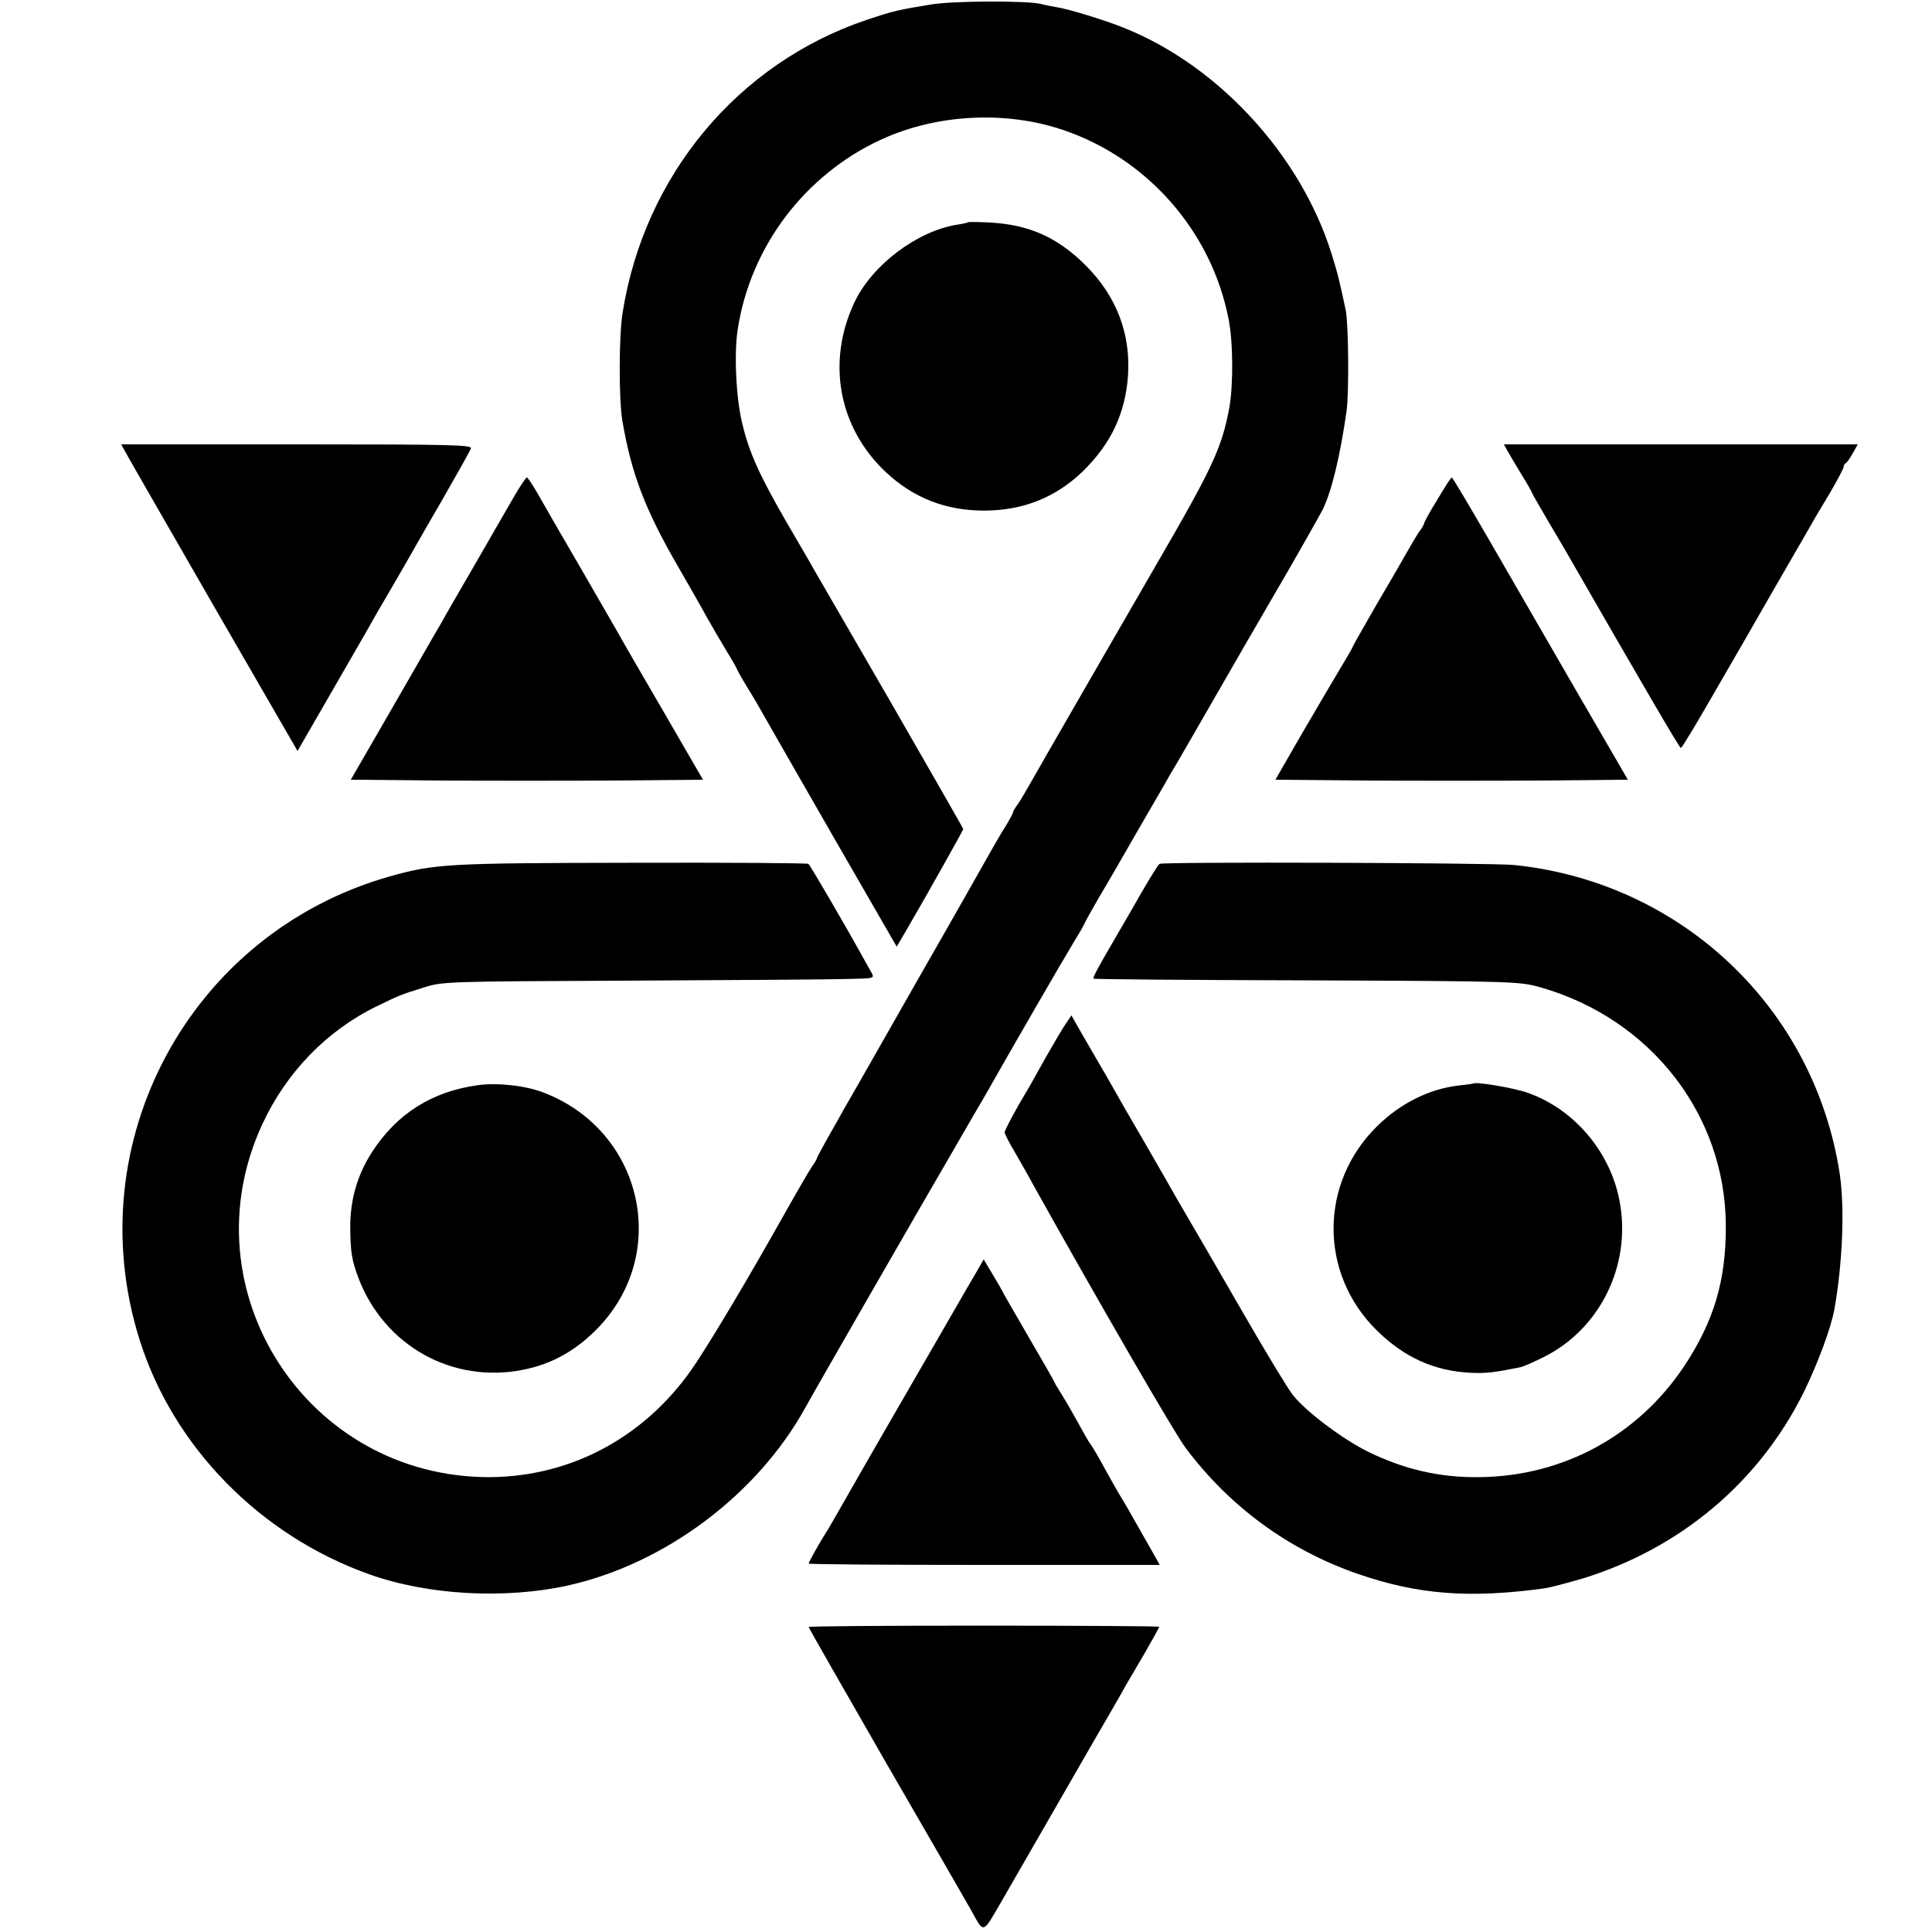
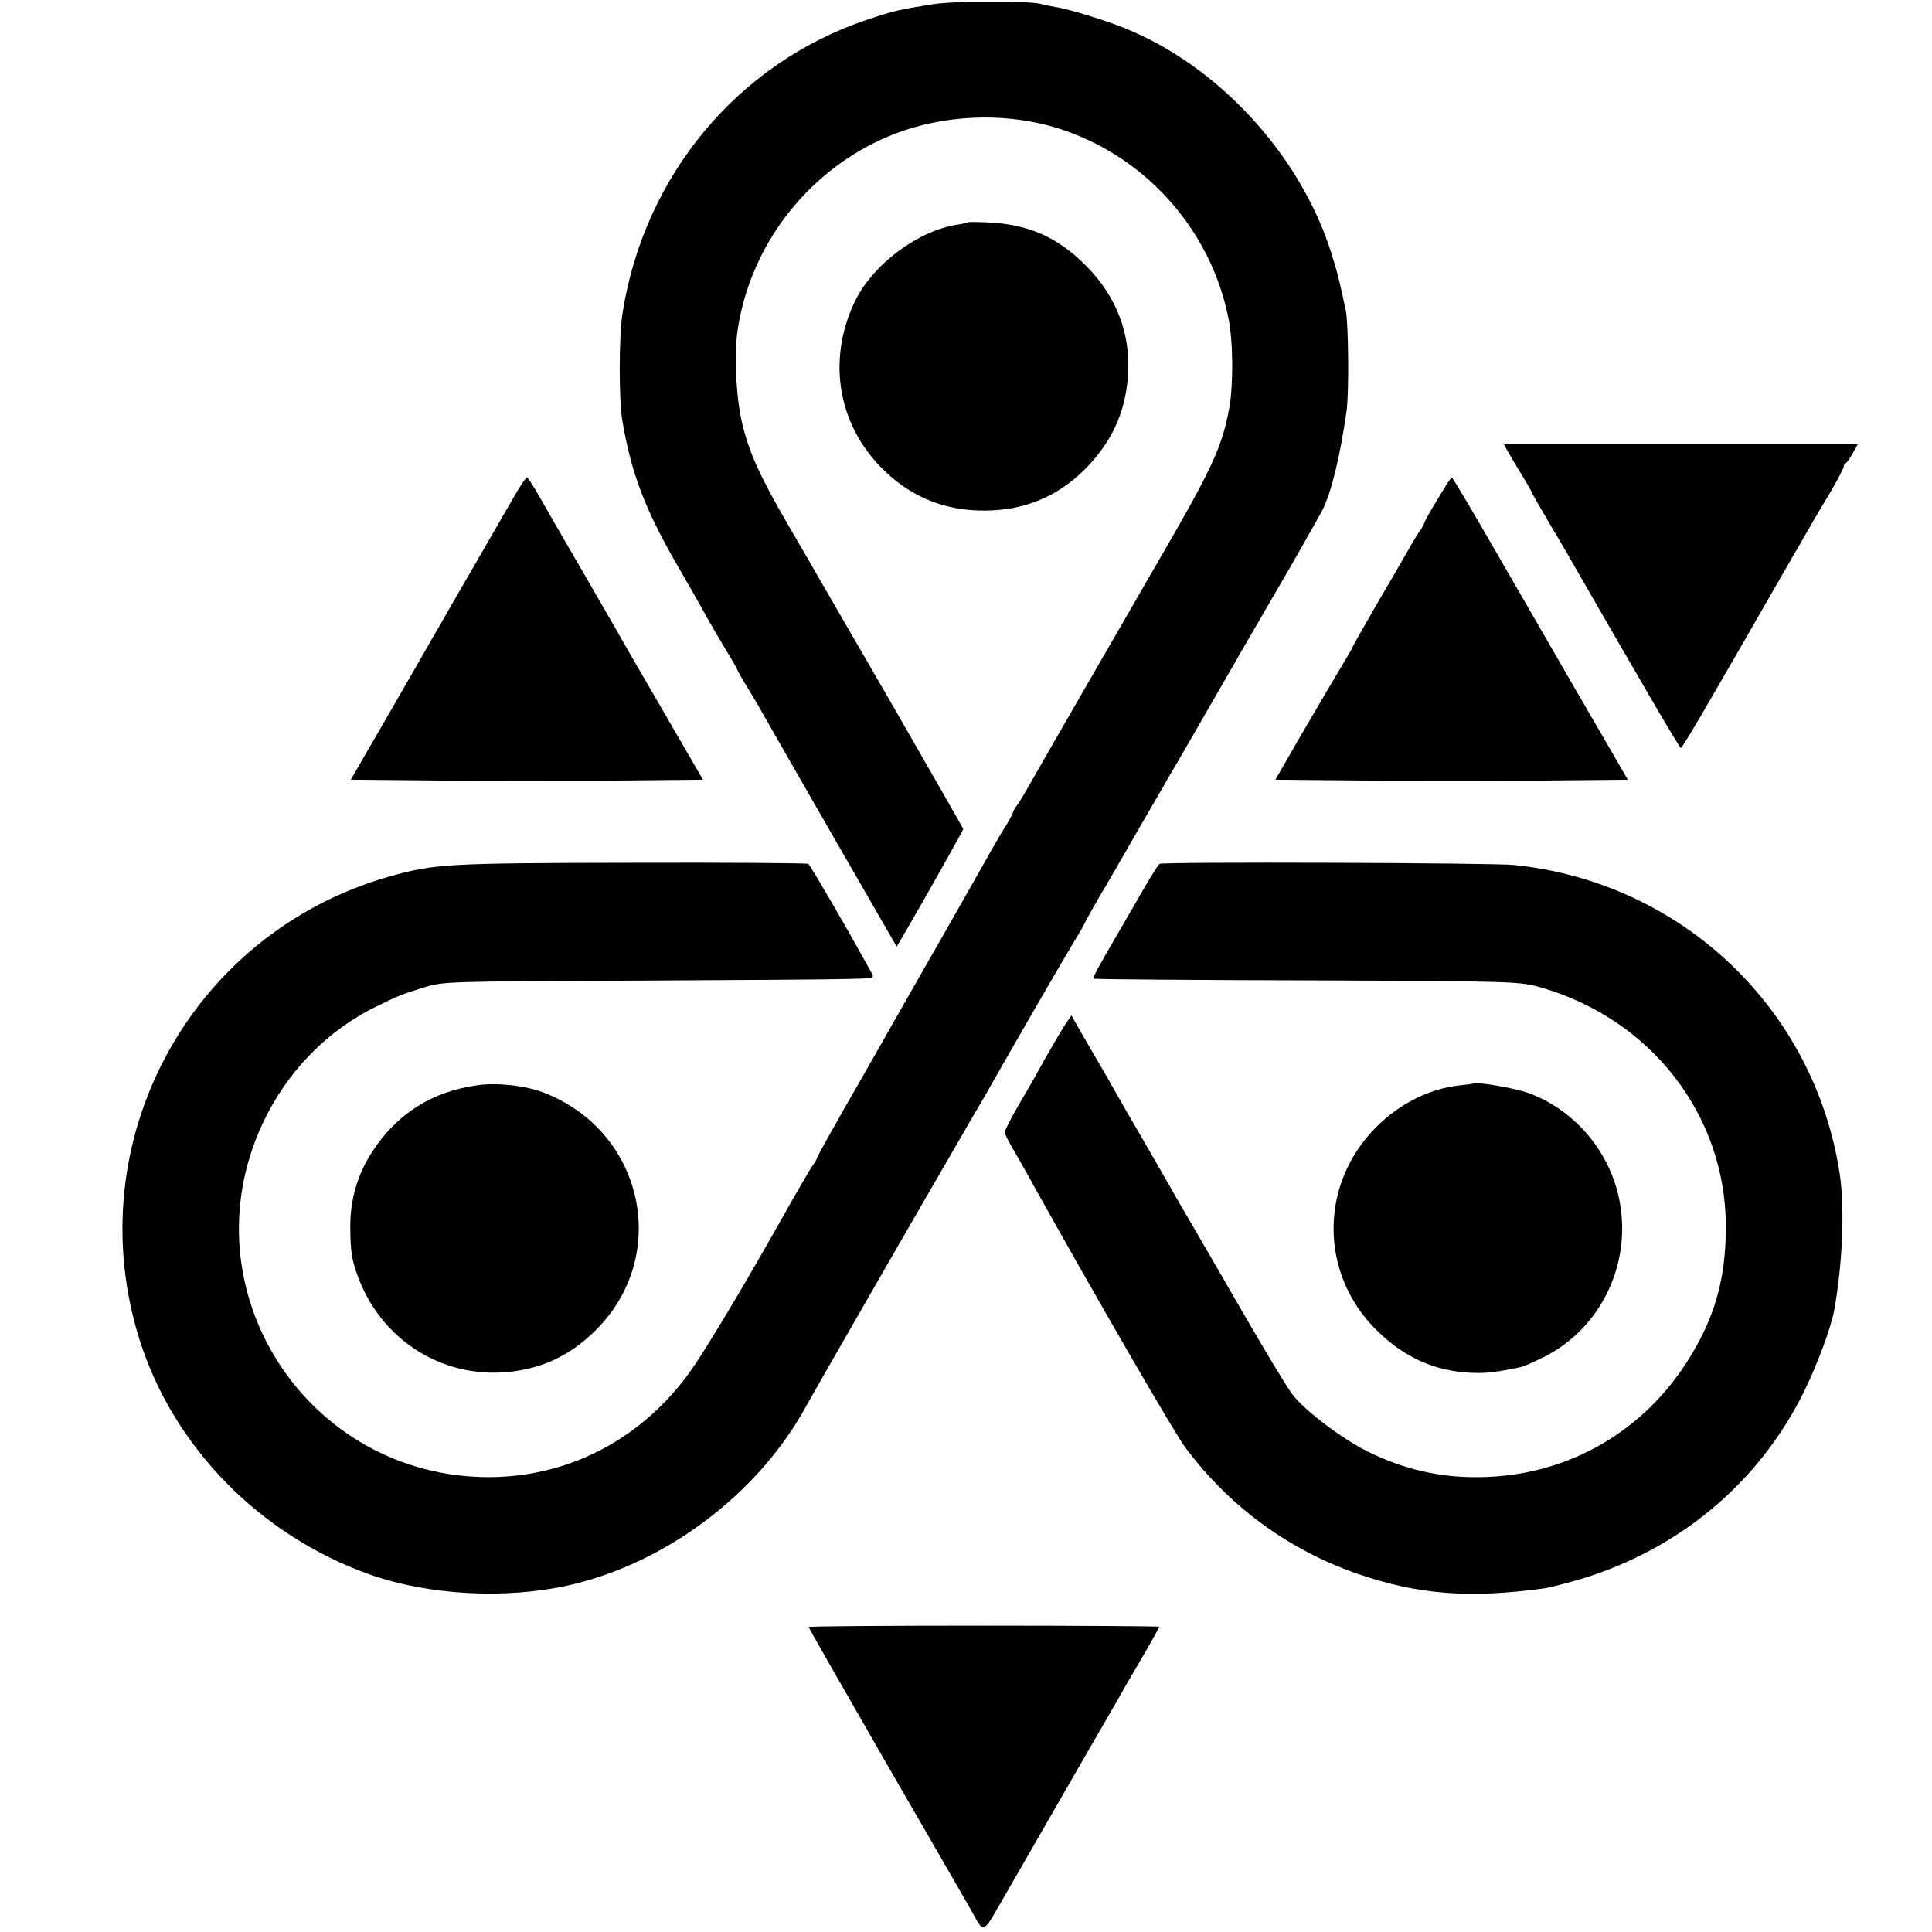
<svg xmlns="http://www.w3.org/2000/svg" version="1.0" width="700pt" height="700pt" viewBox="0 0 700 700" preserveAspectRatio="xMidYMid meet">
  <g transform="translate(0,700) scale(0.1,-0.1)" fill="#000000" stroke="none">
    <path d="M3375 6984 c-122 -20 -133 -22 -235 -56 -466 -157 -805 -563 -884 -1060 -14 -84 -14 -317 -1 -393 33 -193 83 -323 203 -530 41 -71 89 -155 105 -185 17 -30 48 -83 69 -118 21 -34 38 -64 38 -66 0 -2 17 -33 38 -67 22 -35 50 -84 64 -109 14 -25 127 -222 251 -438 l226 -392 42 72 c66 113 199 350 199 354 0 3 -118 208 -261 457 -144 249 -270 466 -279 482 -9 17 -52 90 -95 164 -102 176 -141 261 -166 368 -22 90 -30 252 -16 340 46 300 244 561 521 688 201 92 451 105 661 33 304 -104 534 -367 596 -682 17 -82 18 -240 3 -324 -27 -144 -60 -216 -264 -567 -104 -180 -439 -760 -458 -795 -14 -25 -33 -57 -43 -72 -11 -14 -19 -29 -19 -32 0 -4 -11 -23 -23 -44 -13 -20 -35 -57 -49 -82 -14 -25 -136 -241 -273 -480 -136 -239 -256 -450 -267 -468 -10 -18 -36 -65 -58 -103 -22 -39 -40 -73 -40 -75 0 -3 -8 -17 -19 -32 -10 -15 -60 -101 -111 -192 -112 -199 -235 -407 -306 -515 -172 -263 -445 -415 -749 -417 -664 -2 -1103 680 -824 1280 87 187 233 338 414 426 80 39 89 43 170 68 69 22 82 22 755 25 377 2 729 4 782 6 97 2 97 2 85 24 -7 12 -19 34 -28 50 -65 118 -194 339 -200 343 -4 3 -292 5 -641 4 -671 -1 -714 -4 -878 -50 -722 -206 -1130 -963 -904 -1679 122 -387 436 -708 832 -849 213 -76 493 -91 722 -40 351 79 684 329 858 644 35 64 417 728 555 965 38 66 78 135 89 153 111 196 287 500 330 571 21 34 38 64 38 66 0 2 23 43 51 92 29 48 94 161 145 250 52 89 102 176 111 192 10 16 50 85 89 153 72 126 289 501 305 528 37 62 144 251 160 281 33 65 65 197 88 361 9 67 7 313 -3 363 -21 100 -30 138 -52 207 -112 357 -411 682 -754 818 -67 27 -197 67 -242 74 -18 3 -44 8 -58 12 -53 12 -317 11 -395 -2z" />
    <path d="M3508 6195 c-2 -2 -20 -6 -40 -9 -145 -23 -308 -146 -372 -281 -102 -216 -58 -455 114 -616 99 -93 217 -139 355 -139 142 0 262 48 361 145 100 99 151 207 161 344 10 151 -41 286 -151 397 -103 104 -208 151 -354 158 -39 2 -73 2 -74 1z" />
-     <path d="M454 5363 c8 -16 152 -265 319 -556 l305 -528 120 208 c66 115 129 224 140 243 10 19 43 76 72 125 29 50 64 110 78 135 14 25 67 118 119 207 51 89 96 169 99 178 6 13 -61 15 -630 15 l-637 0 15 -27z" />
    <path d="M5461 5368 c7 -13 30 -51 51 -86 21 -34 38 -64 38 -66 0 -2 25 -46 55 -97 31 -52 62 -105 70 -119 272 -473 410 -710 415 -710 4 0 56 87 117 193 61 105 162 280 223 387 62 107 121 209 130 225 9 17 40 69 69 117 28 48 51 91 51 97 0 5 3 11 8 13 4 2 15 18 25 36 l18 32 -641 0 -641 0 12 -22z" />
    <path d="M1858 5193 c-25 -43 -89 -154 -143 -248 -54 -93 -106 -183 -115 -200 -10 -16 -87 -151 -173 -300 l-156 -270 320 -3 c175 -1 462 -1 637 0 l319 3 -139 240 c-77 132 -154 265 -171 296 -18 31 -70 122 -117 203 -95 163 -131 226 -175 303 -17 29 -33 53 -36 53 -4 0 -27 -35 -51 -77z" />
    <path d="M5208 5190 c-27 -43 -48 -82 -48 -86 0 -3 -8 -18 -19 -32 -10 -15 -29 -47 -43 -72 -14 -25 -64 -112 -112 -193 -47 -82 -86 -150 -86 -153 0 -2 -20 -36 -44 -76 -24 -40 -87 -147 -140 -238 l-95 -165 320 -3 c175 -1 463 -1 638 0 l319 3 -192 331 c-105 182 -247 428 -316 547 -69 119 -127 217 -130 217 -3 0 -26 -36 -52 -80z" />
    <path d="M4201 3870 c-7 -5 -51 -78 -103 -170 -11 -19 -37 -64 -58 -100 -65 -111 -81 -142 -78 -146 2 -2 350 -5 773 -6 766 -3 770 -4 849 -26 398 -115 667 -461 669 -862 1 -199 -43 -346 -149 -507 -168 -254 -440 -402 -744 -405 -143 -2 -273 28 -405 93 -92 46 -224 145 -271 205 -17 21 -100 158 -184 304 -84 146 -174 301 -200 345 -26 44 -58 100 -72 125 -14 25 -57 99 -95 165 -39 66 -81 140 -95 165 -14 25 -49 86 -78 135 -29 50 -58 100 -65 113 l-13 23 -19 -28 c-11 -15 -46 -75 -79 -133 -32 -58 -63 -113 -69 -122 -34 -56 -75 -133 -75 -141 0 -4 17 -39 39 -75 21 -37 50 -87 63 -112 240 -430 512 -900 553 -955 160 -214 373 -370 623 -457 220 -76 406 -90 677 -53 22 3 85 20 140 36 353 109 638 348 800 674 51 104 98 231 111 299 30 168 38 366 20 491 -91 601 -573 1059 -1181 1121 -79 8 -1273 12 -1284 4z" />
    <path d="M1730 3068 c-165 -23 -292 -103 -382 -242 -53 -82 -79 -172 -79 -271 1 -93 5 -119 30 -186 94 -246 341 -383 596 -332 102 20 187 67 264 144 273 272 172 723 -191 861 -66 25 -166 36 -238 26z" />
-     <path d="M5337 3074 c-1 -1 -24 -4 -52 -7 -106 -12 -212 -65 -295 -147 -210 -206 -211 -533 -3 -739 100 -99 210 -149 344 -155 56 -2 82 1 176 20 12 2 52 20 90 39 200 102 311 327 273 552 -30 184 -164 344 -336 404 -48 17 -188 41 -197 33z" />
-     <path d="M3529 2376 c-20 -33 -97 -168 -173 -299 -76 -131 -146 -253 -156 -270 -16 -28 -85 -147 -176 -307 -14 -25 -32 -55 -40 -67 -21 -34 -54 -93 -54 -98 0 -3 286 -5 636 -5 l636 0 -27 48 c-15 26 -41 72 -58 102 -17 30 -40 71 -52 90 -12 19 -39 67 -60 105 -21 39 -43 77 -49 85 -6 8 -16 24 -22 35 -38 69 -66 118 -88 154 -14 22 -26 42 -26 44 0 2 -43 77 -95 166 -52 90 -95 164 -95 166 0 1 -15 27 -33 57 l-33 55 -35 -61z" />
+     <path d="M5337 3074 c-1 -1 -24 -4 -52 -7 -106 -12 -212 -65 -295 -147 -210 -206 -211 -533 -3 -739 100 -99 210 -149 344 -155 56 -2 82 1 176 20 12 2 52 20 90 39 200 102 311 327 273 552 -30 184 -164 344 -336 404 -48 17 -188 41 -197 33" />
    <path d="M2930 1105 c0 -3 127 -225 281 -493 155 -268 293 -507 307 -532 48 -87 41 -89 109 28 66 115 184 320 335 582 53 91 105 181 115 200 11 19 44 75 72 123 28 49 51 90 51 93 0 2 -286 4 -635 4 -349 0 -635 -2 -635 -5z" />
  </g>
</svg>